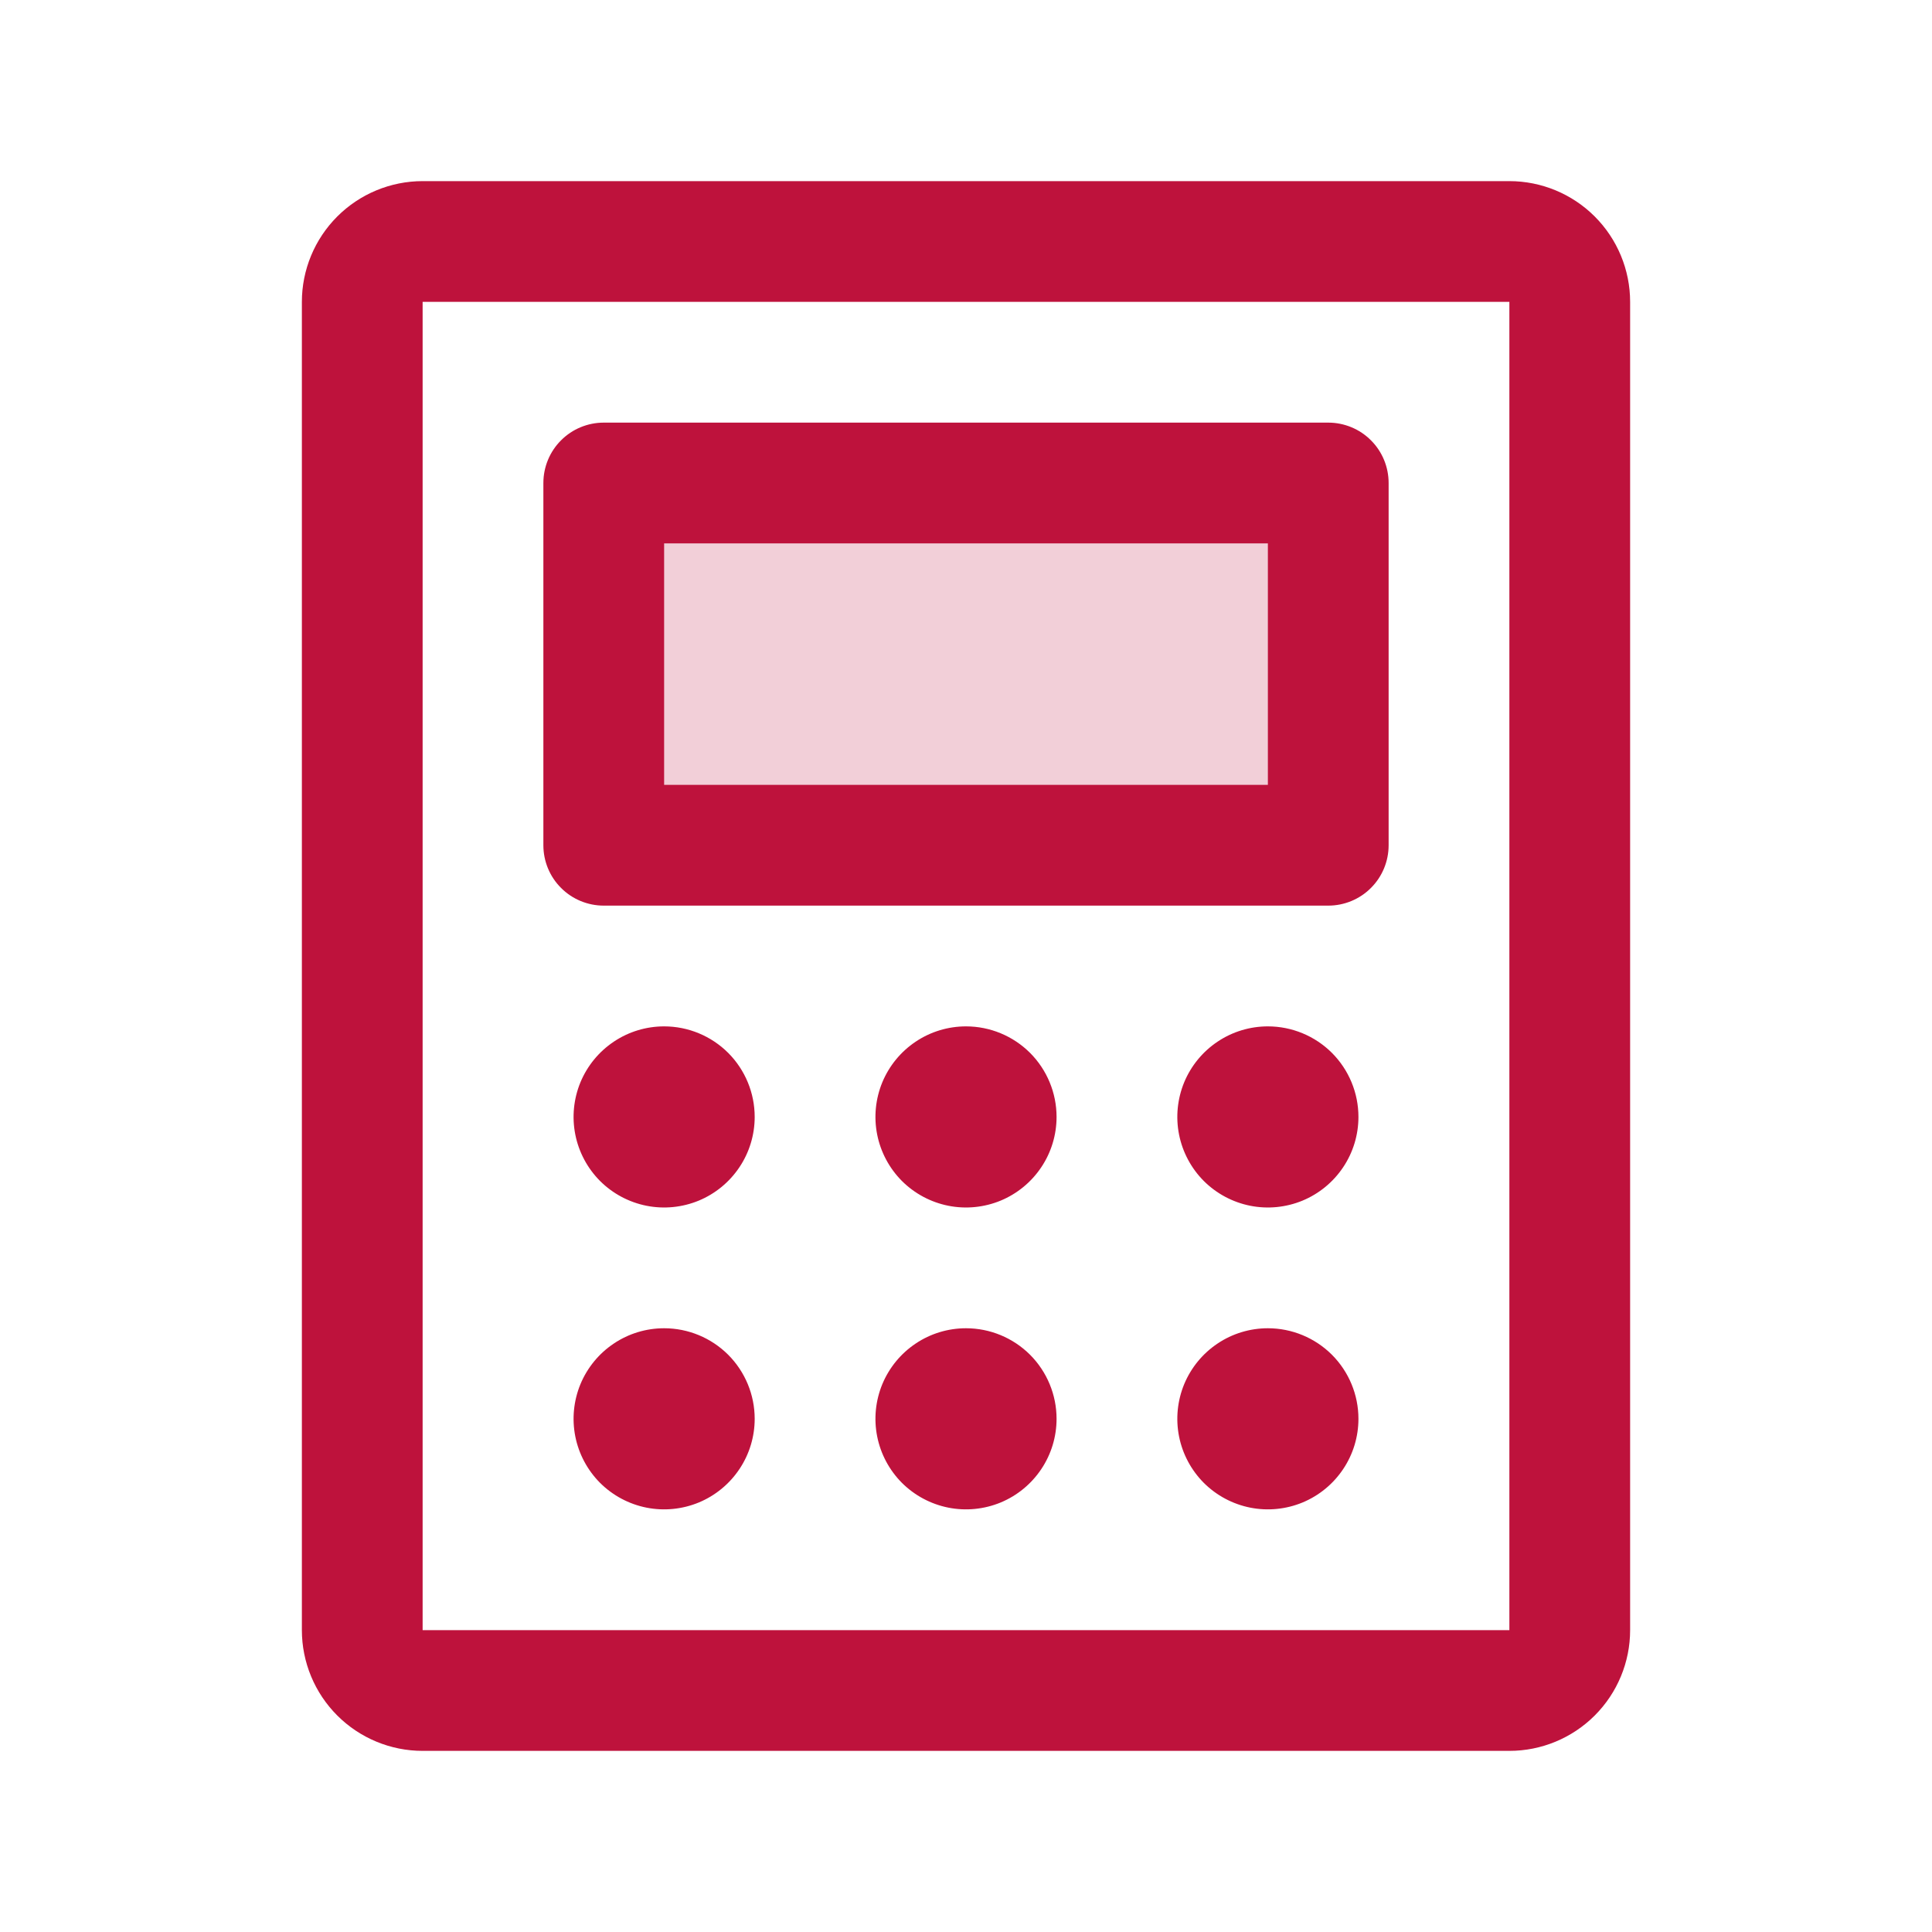
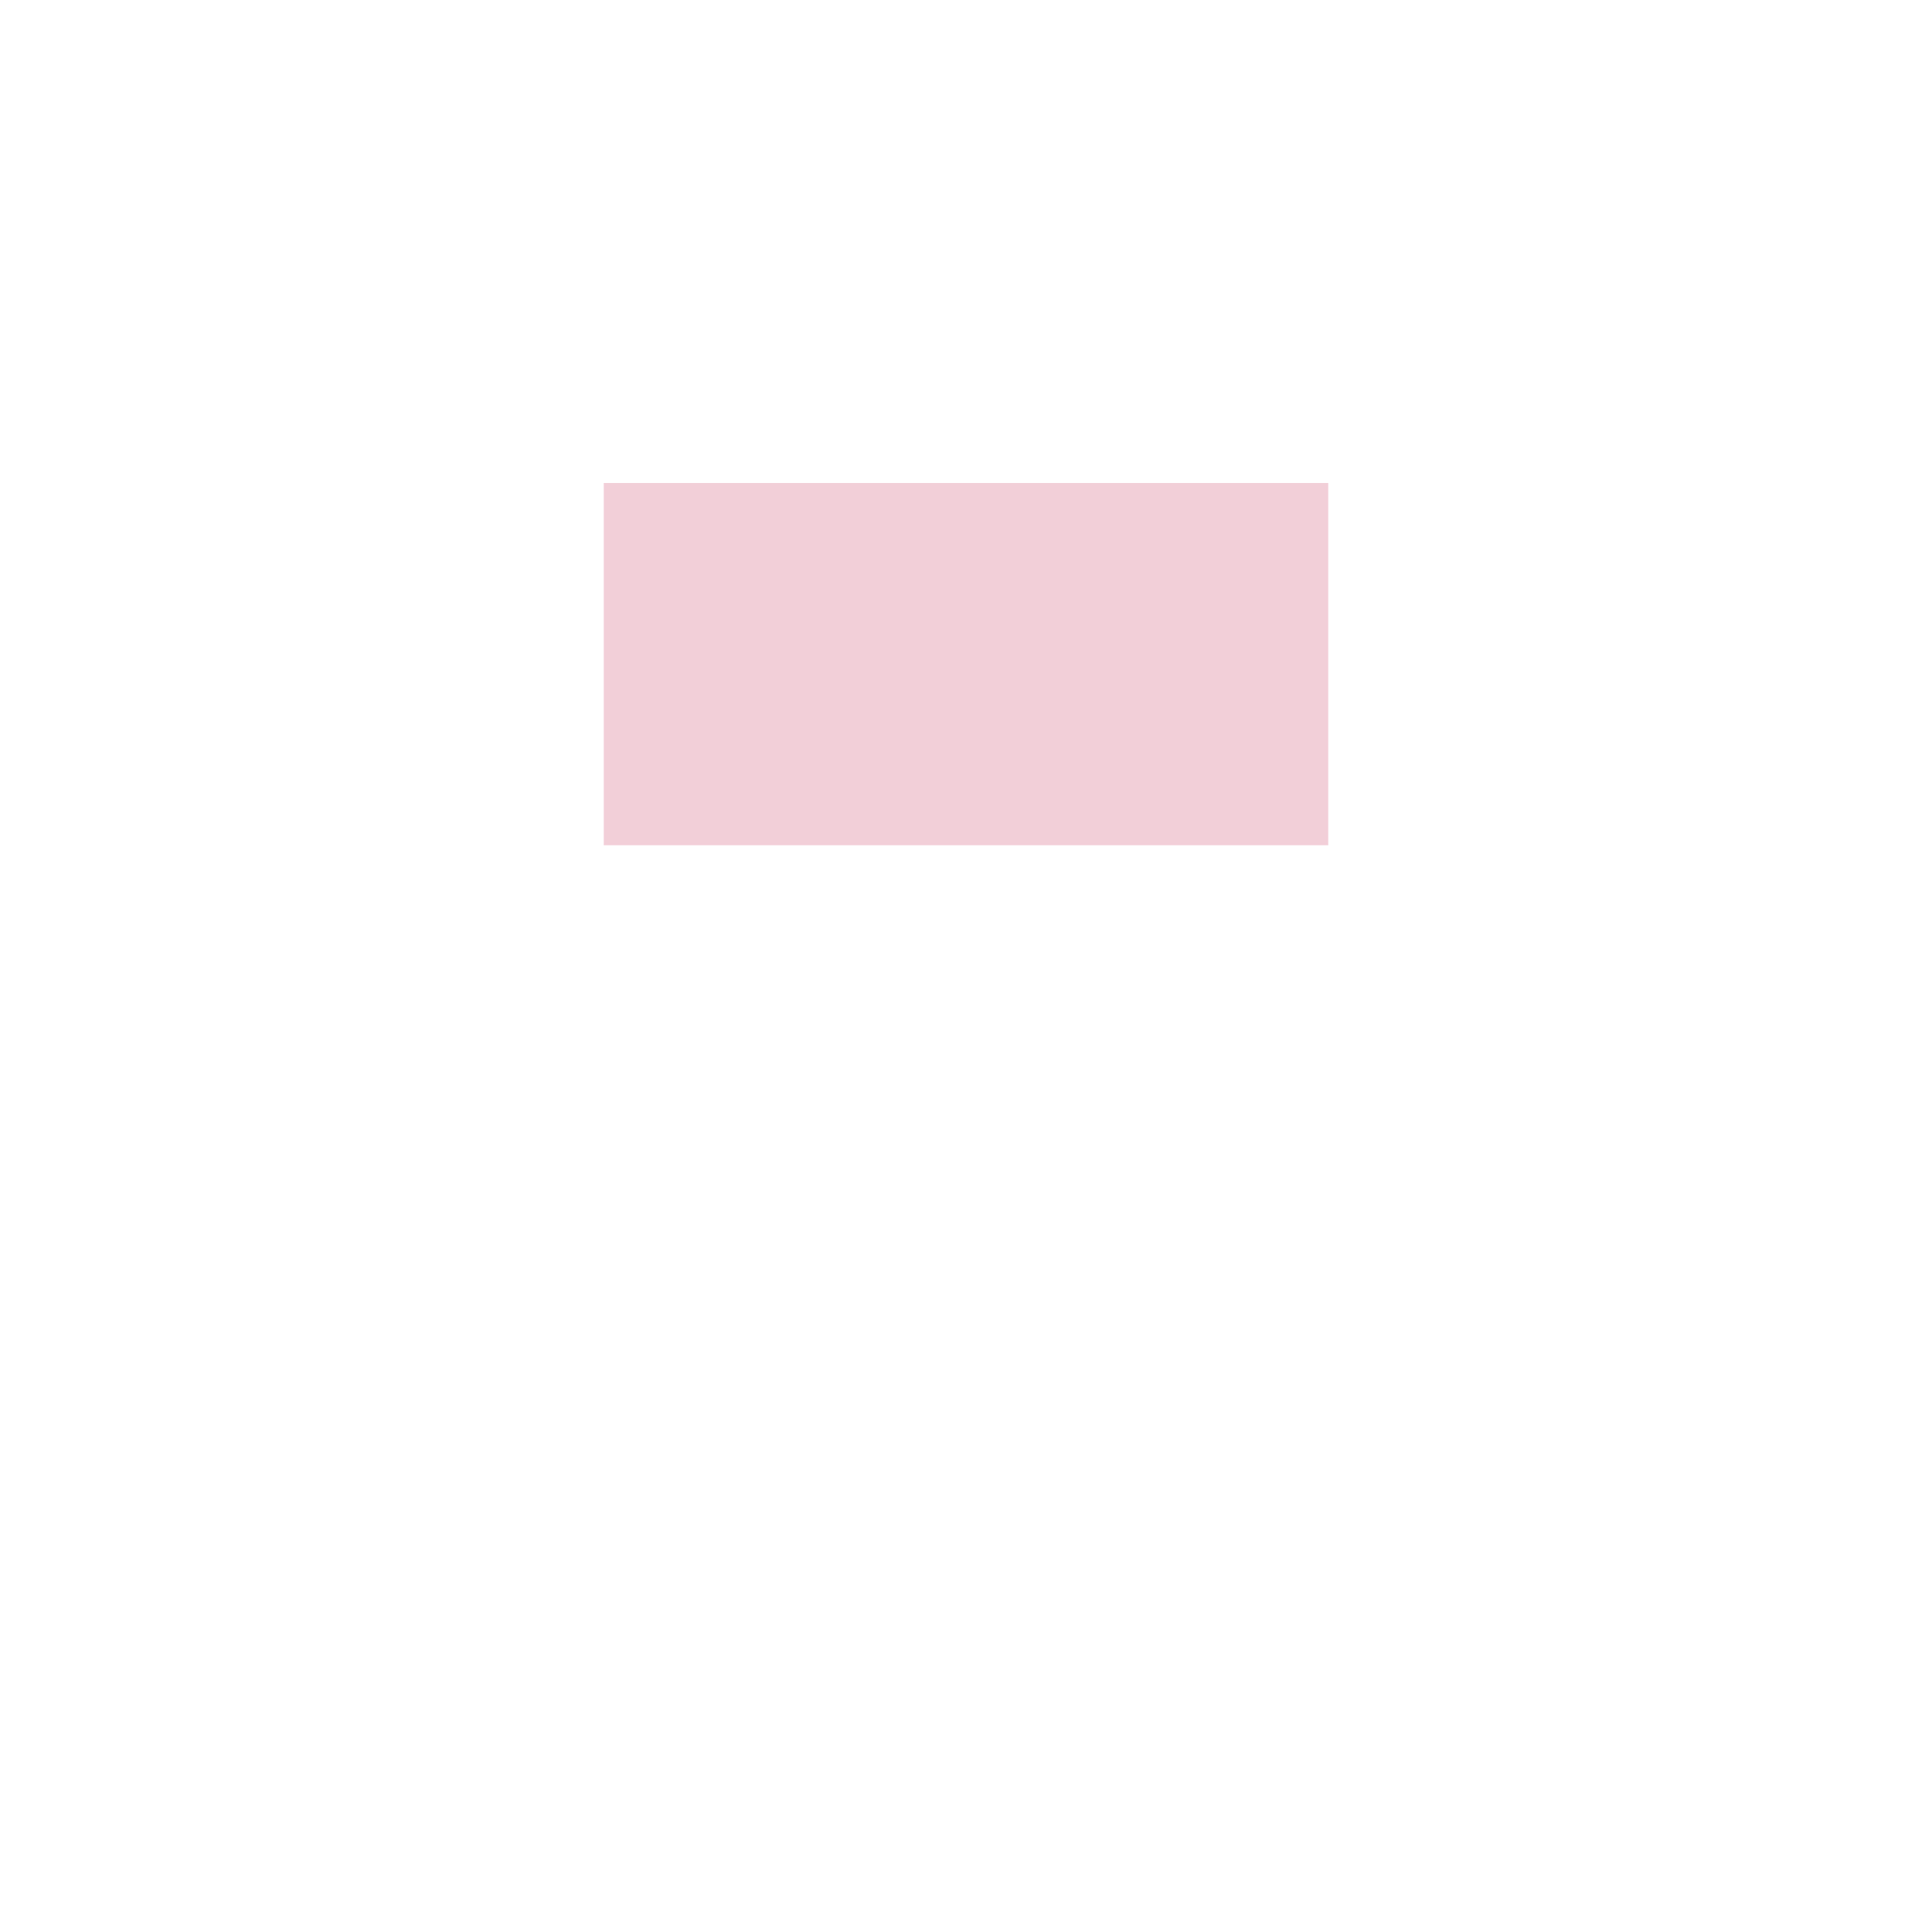
<svg xmlns="http://www.w3.org/2000/svg" width="32" height="32" viewBox="0 0 32 32" fill="none">
  <path opacity="0.2" d="M22 8V14H10V8H22Z" fill="#BE123C" />
-   <path d="M10 15H22C22.265 15 22.52 14.895 22.707 14.707C22.895 14.52 23 14.265 23 14V8C23 7.735 22.895 7.48 22.707 7.293C22.52 7.105 22.265 7 22 7H10C9.735 7 9.48 7.105 9.293 7.293C9.105 7.48 9 7.735 9 8V14C9 14.265 9.105 14.52 9.293 14.707C9.48 14.895 9.735 15 10 15ZM11 9H21V13H11V9ZM25 3H7C6.47 3 5.961 3.211 5.586 3.586C5.211 3.961 5 4.47 5 5V27C5 27.53 5.211 28.039 5.586 28.414C5.961 28.789 6.47 29 7 29H25C25.53 29 26.039 28.789 26.414 28.414C26.789 28.039 27 27.53 27 27V5C27 4.47 26.789 3.961 26.414 3.586C26.039 3.211 25.53 3 25 3ZM25 27H7V5H25V27ZM12.5 18.5C12.5 18.797 12.412 19.087 12.247 19.333C12.082 19.58 11.848 19.772 11.574 19.886C11.3 19.999 10.998 20.029 10.707 19.971C10.416 19.913 10.149 19.77 9.939 19.561C9.73 19.351 9.587 19.084 9.529 18.793C9.471 18.502 9.501 18.2 9.614 17.926C9.728 17.652 9.92 17.418 10.167 17.253C10.413 17.088 10.703 17 11 17C11.398 17 11.779 17.158 12.061 17.439C12.342 17.721 12.5 18.102 12.5 18.5ZM17.5 18.5C17.5 18.797 17.412 19.087 17.247 19.333C17.082 19.58 16.848 19.772 16.574 19.886C16.3 19.999 15.998 20.029 15.707 19.971C15.416 19.913 15.149 19.77 14.939 19.561C14.73 19.351 14.587 19.084 14.529 18.793C14.471 18.502 14.501 18.2 14.614 17.926C14.728 17.652 14.92 17.418 15.167 17.253C15.413 17.088 15.703 17 16 17C16.398 17 16.779 17.158 17.061 17.439C17.342 17.721 17.5 18.102 17.5 18.5ZM22.5 18.5C22.5 18.797 22.412 19.087 22.247 19.333C22.082 19.58 21.848 19.772 21.574 19.886C21.3 19.999 20.998 20.029 20.707 19.971C20.416 19.913 20.149 19.77 19.939 19.561C19.73 19.351 19.587 19.084 19.529 18.793C19.471 18.502 19.501 18.2 19.614 17.926C19.728 17.652 19.92 17.418 20.167 17.253C20.413 17.088 20.703 17 21 17C21.398 17 21.779 17.158 22.061 17.439C22.342 17.721 22.5 18.102 22.5 18.5ZM12.5 23.5C12.5 23.797 12.412 24.087 12.247 24.333C12.082 24.58 11.848 24.772 11.574 24.886C11.3 24.999 10.998 25.029 10.707 24.971C10.416 24.913 10.149 24.77 9.939 24.561C9.73 24.351 9.587 24.084 9.529 23.793C9.471 23.502 9.501 23.2 9.614 22.926C9.728 22.652 9.92 22.418 10.167 22.253C10.413 22.088 10.703 22 11 22C11.398 22 11.779 22.158 12.061 22.439C12.342 22.721 12.5 23.102 12.5 23.5ZM17.5 23.5C17.5 23.797 17.412 24.087 17.247 24.333C17.082 24.58 16.848 24.772 16.574 24.886C16.3 24.999 15.998 25.029 15.707 24.971C15.416 24.913 15.149 24.77 14.939 24.561C14.73 24.351 14.587 24.084 14.529 23.793C14.471 23.502 14.501 23.2 14.614 22.926C14.728 22.652 14.92 22.418 15.167 22.253C15.413 22.088 15.703 22 16 22C16.398 22 16.779 22.158 17.061 22.439C17.342 22.721 17.5 23.102 17.5 23.5ZM22.5 23.5C22.5 23.797 22.412 24.087 22.247 24.333C22.082 24.58 21.848 24.772 21.574 24.886C21.3 24.999 20.998 25.029 20.707 24.971C20.416 24.913 20.149 24.77 19.939 24.561C19.73 24.351 19.587 24.084 19.529 23.793C19.471 23.502 19.501 23.2 19.614 22.926C19.728 22.652 19.92 22.418 20.167 22.253C20.413 22.088 20.703 22 21 22C21.398 22 21.779 22.158 22.061 22.439C22.342 22.721 22.5 23.102 22.5 23.5Z" fill="#BE123C" />
</svg>